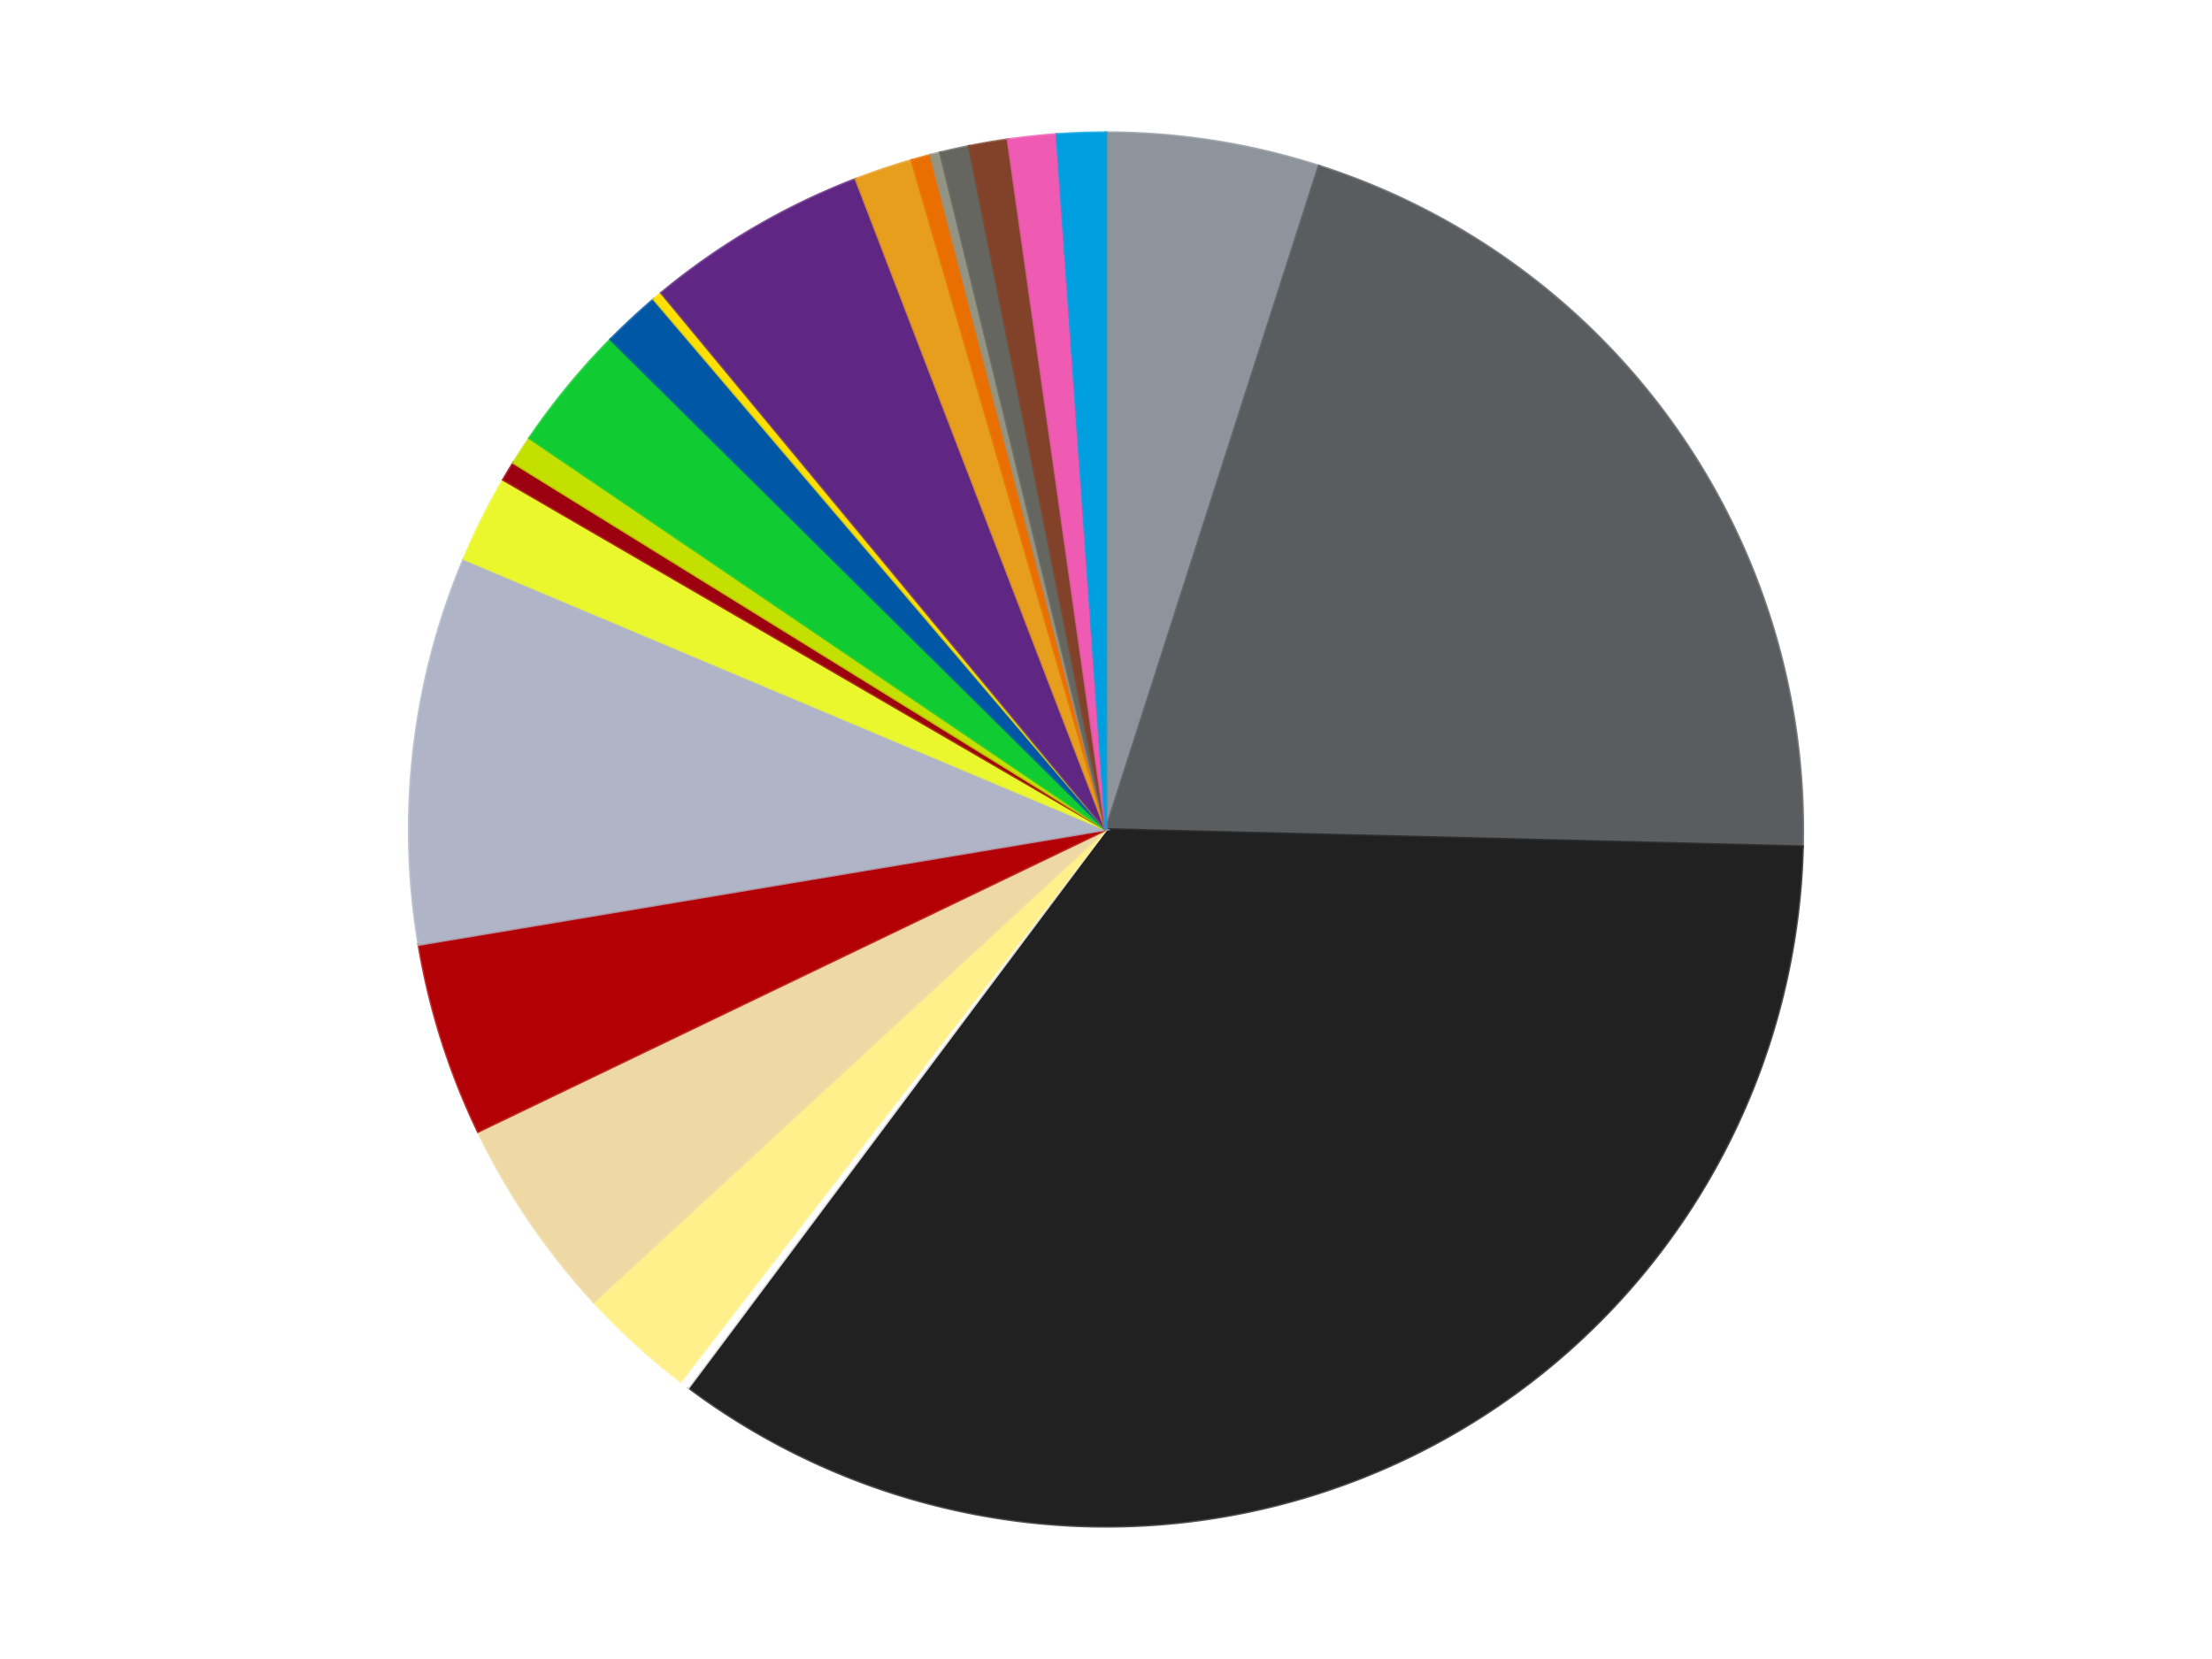
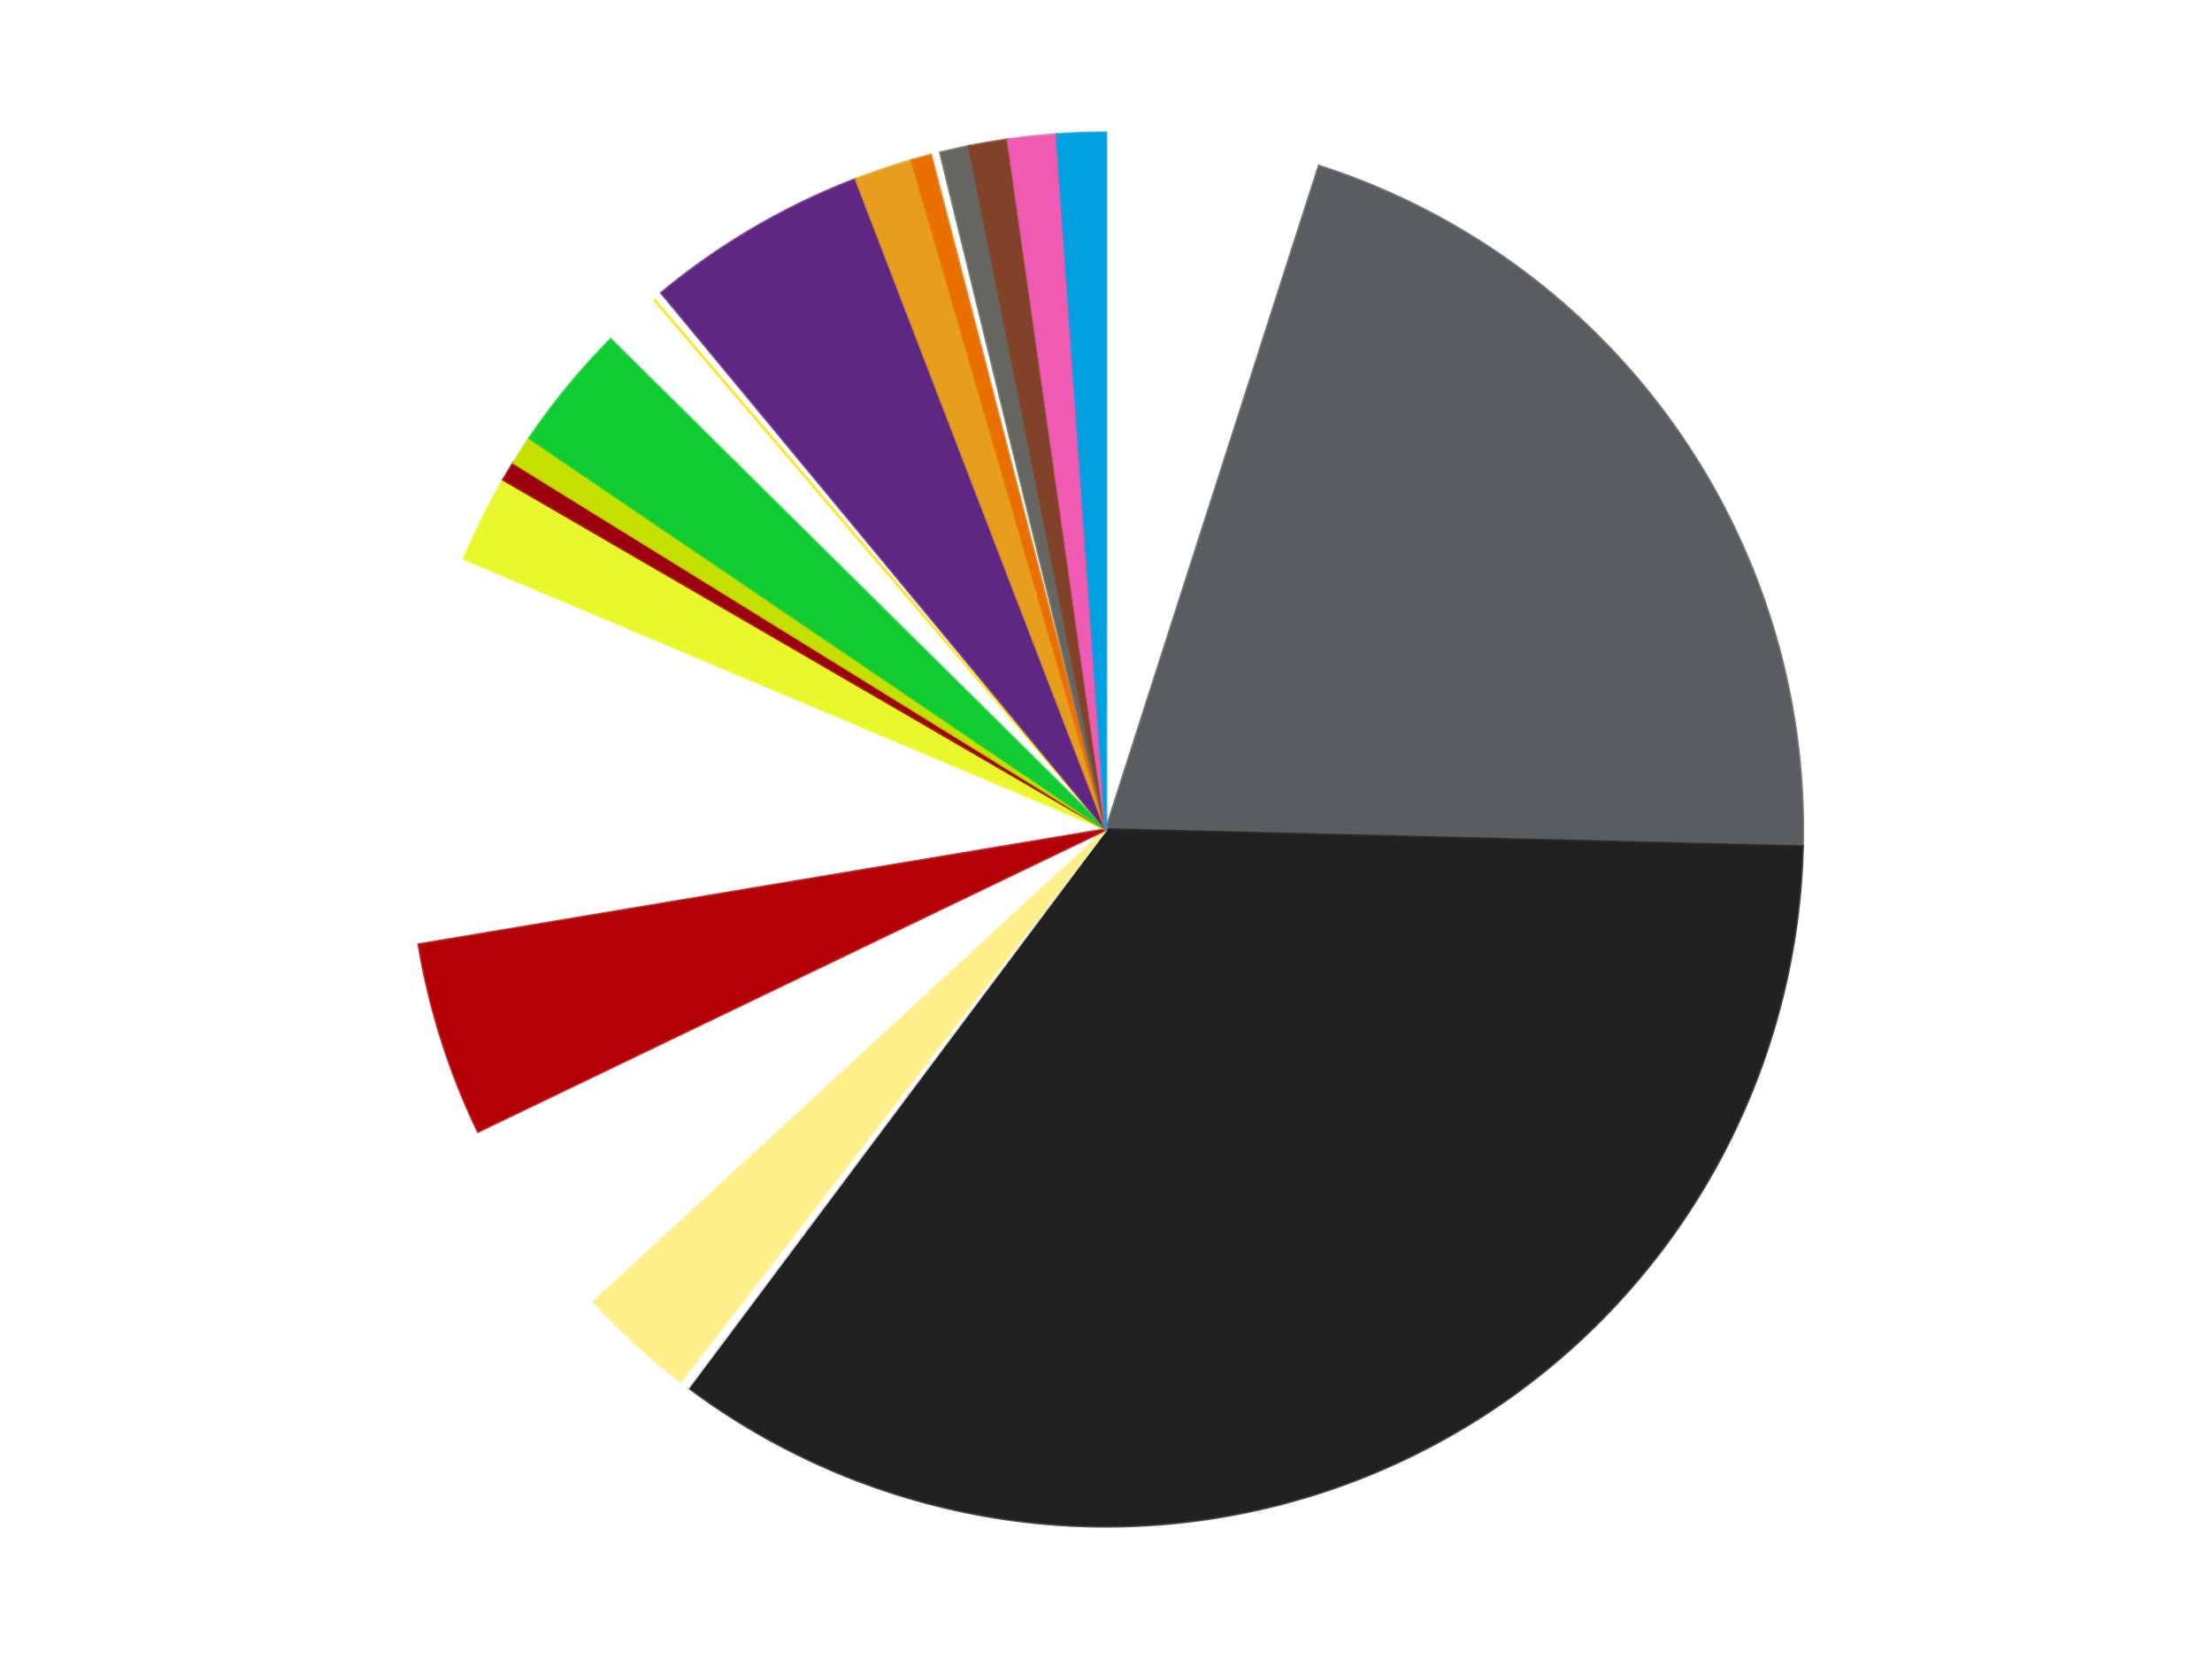
<svg xmlns="http://www.w3.org/2000/svg" xmlns:xlink="http://www.w3.org/1999/xlink" id="chart-77d14c99-25b5-478d-9469-85d10a8aef9d" class="pygal-chart" viewBox="0 0 800 600">
  <defs>
    <style type="text/css">#chart-77d14c99-25b5-478d-9469-85d10a8aef9d{-webkit-user-select:none;-webkit-font-smoothing:antialiased;font-family:Consolas,"Liberation Mono",Menlo,Courier,monospace}#chart-77d14c99-25b5-478d-9469-85d10a8aef9d .title{font-family:Consolas,"Liberation Mono",Menlo,Courier,monospace;font-size:16px}#chart-77d14c99-25b5-478d-9469-85d10a8aef9d .legends .legend text{font-family:Consolas,"Liberation Mono",Menlo,Courier,monospace;font-size:14px}#chart-77d14c99-25b5-478d-9469-85d10a8aef9d .axis text{font-family:Consolas,"Liberation Mono",Menlo,Courier,monospace;font-size:10px}#chart-77d14c99-25b5-478d-9469-85d10a8aef9d .axis text.major{font-family:Consolas,"Liberation Mono",Menlo,Courier,monospace;font-size:10px}#chart-77d14c99-25b5-478d-9469-85d10a8aef9d .text-overlay text.value{font-family:Consolas,"Liberation Mono",Menlo,Courier,monospace;font-size:16px}#chart-77d14c99-25b5-478d-9469-85d10a8aef9d .text-overlay text.label{font-family:Consolas,"Liberation Mono",Menlo,Courier,monospace;font-size:10px}#chart-77d14c99-25b5-478d-9469-85d10a8aef9d .tooltip{font-family:Consolas,"Liberation Mono",Menlo,Courier,monospace;font-size:14px}#chart-77d14c99-25b5-478d-9469-85d10a8aef9d text.no_data{font-family:Consolas,"Liberation Mono",Menlo,Courier,monospace;font-size:64px}
#chart-77d14c99-25b5-478d-9469-85d10a8aef9d{background-color:transparent}#chart-77d14c99-25b5-478d-9469-85d10a8aef9d path,#chart-77d14c99-25b5-478d-9469-85d10a8aef9d line,#chart-77d14c99-25b5-478d-9469-85d10a8aef9d rect,#chart-77d14c99-25b5-478d-9469-85d10a8aef9d circle{-webkit-transition:150ms;-moz-transition:150ms;transition:150ms}#chart-77d14c99-25b5-478d-9469-85d10a8aef9d .graph &gt; .background{fill:transparent}#chart-77d14c99-25b5-478d-9469-85d10a8aef9d .plot &gt; .background{fill:transparent}#chart-77d14c99-25b5-478d-9469-85d10a8aef9d .graph{fill:rgba(0,0,0,.87)}#chart-77d14c99-25b5-478d-9469-85d10a8aef9d text.no_data{fill:rgba(0,0,0,1)}#chart-77d14c99-25b5-478d-9469-85d10a8aef9d .title{fill:rgba(0,0,0,1)}#chart-77d14c99-25b5-478d-9469-85d10a8aef9d .legends .legend text{fill:rgba(0,0,0,.87)}#chart-77d14c99-25b5-478d-9469-85d10a8aef9d .legends .legend:hover text{fill:rgba(0,0,0,1)}#chart-77d14c99-25b5-478d-9469-85d10a8aef9d .axis .line{stroke:rgba(0,0,0,1)}#chart-77d14c99-25b5-478d-9469-85d10a8aef9d .axis .guide.line{stroke:rgba(0,0,0,.54)}#chart-77d14c99-25b5-478d-9469-85d10a8aef9d .axis .major.line{stroke:rgba(0,0,0,.87)}#chart-77d14c99-25b5-478d-9469-85d10a8aef9d .axis text.major{fill:rgba(0,0,0,1)}#chart-77d14c99-25b5-478d-9469-85d10a8aef9d .axis.y .guides:hover .guide.line,#chart-77d14c99-25b5-478d-9469-85d10a8aef9d .line-graph .axis.x .guides:hover .guide.line,#chart-77d14c99-25b5-478d-9469-85d10a8aef9d .stackedline-graph .axis.x .guides:hover .guide.line,#chart-77d14c99-25b5-478d-9469-85d10a8aef9d .xy-graph .axis.x .guides:hover .guide.line{stroke:rgba(0,0,0,1)}#chart-77d14c99-25b5-478d-9469-85d10a8aef9d .axis .guides:hover text{fill:rgba(0,0,0,1)}#chart-77d14c99-25b5-478d-9469-85d10a8aef9d .reactive{fill-opacity:1.0;stroke-opacity:.8;stroke-width:1}#chart-77d14c99-25b5-478d-9469-85d10a8aef9d .ci{stroke:rgba(0,0,0,.87)}#chart-77d14c99-25b5-478d-9469-85d10a8aef9d .reactive.active,#chart-77d14c99-25b5-478d-9469-85d10a8aef9d .active .reactive{fill-opacity:0.6;stroke-opacity:.9;stroke-width:4}#chart-77d14c99-25b5-478d-9469-85d10a8aef9d .ci .reactive.active{stroke-width:1.5}#chart-77d14c99-25b5-478d-9469-85d10a8aef9d .series text{fill:rgba(0,0,0,1)}#chart-77d14c99-25b5-478d-9469-85d10a8aef9d .tooltip rect{fill:transparent;stroke:rgba(0,0,0,1);-webkit-transition:opacity 150ms;-moz-transition:opacity 150ms;transition:opacity 150ms}#chart-77d14c99-25b5-478d-9469-85d10a8aef9d .tooltip .label{fill:rgba(0,0,0,.87)}#chart-77d14c99-25b5-478d-9469-85d10a8aef9d .tooltip .label{fill:rgba(0,0,0,.87)}#chart-77d14c99-25b5-478d-9469-85d10a8aef9d .tooltip .legend{font-size:.8em;fill:rgba(0,0,0,.54)}#chart-77d14c99-25b5-478d-9469-85d10a8aef9d .tooltip .x_label{font-size:.6em;fill:rgba(0,0,0,1)}#chart-77d14c99-25b5-478d-9469-85d10a8aef9d .tooltip .xlink{font-size:.5em;text-decoration:underline}#chart-77d14c99-25b5-478d-9469-85d10a8aef9d .tooltip .value{font-size:1.5em}#chart-77d14c99-25b5-478d-9469-85d10a8aef9d .bound{font-size:.5em}#chart-77d14c99-25b5-478d-9469-85d10a8aef9d .max-value{font-size:.75em;fill:rgba(0,0,0,.54)}#chart-77d14c99-25b5-478d-9469-85d10a8aef9d .map-element{fill:transparent;stroke:rgba(0,0,0,.54) !important}#chart-77d14c99-25b5-478d-9469-85d10a8aef9d .map-element .reactive{fill-opacity:inherit;stroke-opacity:inherit}#chart-77d14c99-25b5-478d-9469-85d10a8aef9d .color-0,#chart-77d14c99-25b5-478d-9469-85d10a8aef9d .color-0 a:visited{stroke:#f44336;fill:#f44336}#chart-77d14c99-25b5-478d-9469-85d10a8aef9d .color-1,#chart-77d14c99-25b5-478d-9469-85d10a8aef9d .color-1 a:visited{stroke:#3f51b5;fill:#3f51b5}#chart-77d14c99-25b5-478d-9469-85d10a8aef9d .color-2,#chart-77d14c99-25b5-478d-9469-85d10a8aef9d .color-2 a:visited{stroke:#009688;fill:#009688}#chart-77d14c99-25b5-478d-9469-85d10a8aef9d .color-3,#chart-77d14c99-25b5-478d-9469-85d10a8aef9d .color-3 a:visited{stroke:#ffc107;fill:#ffc107}#chart-77d14c99-25b5-478d-9469-85d10a8aef9d .color-4,#chart-77d14c99-25b5-478d-9469-85d10a8aef9d .color-4 a:visited{stroke:#ff5722;fill:#ff5722}#chart-77d14c99-25b5-478d-9469-85d10a8aef9d .color-5,#chart-77d14c99-25b5-478d-9469-85d10a8aef9d .color-5 a:visited{stroke:#9c27b0;fill:#9c27b0}#chart-77d14c99-25b5-478d-9469-85d10a8aef9d .color-6,#chart-77d14c99-25b5-478d-9469-85d10a8aef9d .color-6 a:visited{stroke:#03a9f4;fill:#03a9f4}#chart-77d14c99-25b5-478d-9469-85d10a8aef9d .color-7,#chart-77d14c99-25b5-478d-9469-85d10a8aef9d .color-7 a:visited{stroke:#8bc34a;fill:#8bc34a}#chart-77d14c99-25b5-478d-9469-85d10a8aef9d .color-8,#chart-77d14c99-25b5-478d-9469-85d10a8aef9d .color-8 a:visited{stroke:#ff9800;fill:#ff9800}#chart-77d14c99-25b5-478d-9469-85d10a8aef9d .color-9,#chart-77d14c99-25b5-478d-9469-85d10a8aef9d .color-9 a:visited{stroke:#e91e63;fill:#e91e63}#chart-77d14c99-25b5-478d-9469-85d10a8aef9d .color-10,#chart-77d14c99-25b5-478d-9469-85d10a8aef9d .color-10 a:visited{stroke:#2196f3;fill:#2196f3}#chart-77d14c99-25b5-478d-9469-85d10a8aef9d .color-11,#chart-77d14c99-25b5-478d-9469-85d10a8aef9d .color-11 a:visited{stroke:#4caf50;fill:#4caf50}#chart-77d14c99-25b5-478d-9469-85d10a8aef9d .color-12,#chart-77d14c99-25b5-478d-9469-85d10a8aef9d .color-12 a:visited{stroke:#ffeb3b;fill:#ffeb3b}#chart-77d14c99-25b5-478d-9469-85d10a8aef9d .color-13,#chart-77d14c99-25b5-478d-9469-85d10a8aef9d .color-13 a:visited{stroke:#673ab7;fill:#673ab7}#chart-77d14c99-25b5-478d-9469-85d10a8aef9d .color-14,#chart-77d14c99-25b5-478d-9469-85d10a8aef9d .color-14 a:visited{stroke:#00bcd4;fill:#00bcd4}#chart-77d14c99-25b5-478d-9469-85d10a8aef9d .color-15,#chart-77d14c99-25b5-478d-9469-85d10a8aef9d .color-15 a:visited{stroke:#cddc39;fill:#cddc39}#chart-77d14c99-25b5-478d-9469-85d10a8aef9d .color-16,#chart-77d14c99-25b5-478d-9469-85d10a8aef9d .color-16 a:visited{stroke:#9e9e9e;fill:#9e9e9e}#chart-77d14c99-25b5-478d-9469-85d10a8aef9d .color-17,#chart-77d14c99-25b5-478d-9469-85d10a8aef9d .color-17 a:visited{stroke:#607d8b;fill:#607d8b}#chart-77d14c99-25b5-478d-9469-85d10a8aef9d .color-18,#chart-77d14c99-25b5-478d-9469-85d10a8aef9d .color-18 a:visited{stroke:#7b0f07;fill:#7b0f07}#chart-77d14c99-25b5-478d-9469-85d10a8aef9d .color-19,#chart-77d14c99-25b5-478d-9469-85d10a8aef9d .color-19 a:visited{stroke:#141938;fill:#141938}#chart-77d14c99-25b5-478d-9469-85d10a8aef9d .color-20,#chart-77d14c99-25b5-478d-9469-85d10a8aef9d .color-20 a:visited{stroke:#000000;fill:#000000}#chart-77d14c99-25b5-478d-9469-85d10a8aef9d .color-21,#chart-77d14c99-25b5-478d-9469-85d10a8aef9d .color-21 a:visited{stroke:#5e4600;fill:#5e4600}#chart-77d14c99-25b5-478d-9469-85d10a8aef9d .text-overlay .color-0 text{fill:black}#chart-77d14c99-25b5-478d-9469-85d10a8aef9d .text-overlay .color-1 text{fill:black}#chart-77d14c99-25b5-478d-9469-85d10a8aef9d .text-overlay .color-2 text{fill:black}#chart-77d14c99-25b5-478d-9469-85d10a8aef9d .text-overlay .color-3 text{fill:black}#chart-77d14c99-25b5-478d-9469-85d10a8aef9d .text-overlay .color-4 text{fill:black}#chart-77d14c99-25b5-478d-9469-85d10a8aef9d .text-overlay .color-5 text{fill:black}#chart-77d14c99-25b5-478d-9469-85d10a8aef9d .text-overlay .color-6 text{fill:black}#chart-77d14c99-25b5-478d-9469-85d10a8aef9d .text-overlay .color-7 text{fill:black}#chart-77d14c99-25b5-478d-9469-85d10a8aef9d .text-overlay .color-8 text{fill:black}#chart-77d14c99-25b5-478d-9469-85d10a8aef9d .text-overlay .color-9 text{fill:black}#chart-77d14c99-25b5-478d-9469-85d10a8aef9d .text-overlay .color-10 text{fill:black}#chart-77d14c99-25b5-478d-9469-85d10a8aef9d .text-overlay .color-11 text{fill:black}#chart-77d14c99-25b5-478d-9469-85d10a8aef9d .text-overlay .color-12 text{fill:black}#chart-77d14c99-25b5-478d-9469-85d10a8aef9d .text-overlay .color-13 text{fill:black}#chart-77d14c99-25b5-478d-9469-85d10a8aef9d .text-overlay .color-14 text{fill:black}#chart-77d14c99-25b5-478d-9469-85d10a8aef9d .text-overlay .color-15 text{fill:black}#chart-77d14c99-25b5-478d-9469-85d10a8aef9d .text-overlay .color-16 text{fill:black}#chart-77d14c99-25b5-478d-9469-85d10a8aef9d .text-overlay .color-17 text{fill:black}#chart-77d14c99-25b5-478d-9469-85d10a8aef9d .text-overlay .color-18 text{fill:black}#chart-77d14c99-25b5-478d-9469-85d10a8aef9d .text-overlay .color-19 text{fill:white}#chart-77d14c99-25b5-478d-9469-85d10a8aef9d .text-overlay .color-20 text{fill:white}#chart-77d14c99-25b5-478d-9469-85d10a8aef9d .text-overlay .color-21 text{fill:black}
#chart-77d14c99-25b5-478d-9469-85d10a8aef9d text.no_data{text-anchor:middle}#chart-77d14c99-25b5-478d-9469-85d10a8aef9d .guide.line{fill:none}#chart-77d14c99-25b5-478d-9469-85d10a8aef9d .centered{text-anchor:middle}#chart-77d14c99-25b5-478d-9469-85d10a8aef9d .title{text-anchor:middle}#chart-77d14c99-25b5-478d-9469-85d10a8aef9d .legends .legend text{fill-opacity:1}#chart-77d14c99-25b5-478d-9469-85d10a8aef9d .axis.x text{text-anchor:middle}#chart-77d14c99-25b5-478d-9469-85d10a8aef9d .axis.x:not(.web) text[transform]{text-anchor:start}#chart-77d14c99-25b5-478d-9469-85d10a8aef9d .axis.x:not(.web) text[transform].backwards{text-anchor:end}#chart-77d14c99-25b5-478d-9469-85d10a8aef9d .axis.y text{text-anchor:end}#chart-77d14c99-25b5-478d-9469-85d10a8aef9d .axis.y text[transform].backwards{text-anchor:start}#chart-77d14c99-25b5-478d-9469-85d10a8aef9d .axis.y2 text{text-anchor:start}#chart-77d14c99-25b5-478d-9469-85d10a8aef9d .axis.y2 text[transform].backwards{text-anchor:end}#chart-77d14c99-25b5-478d-9469-85d10a8aef9d .axis .guide.line{stroke-dasharray:4,4;stroke:black}#chart-77d14c99-25b5-478d-9469-85d10a8aef9d .axis .major.guide.line{stroke-dasharray:6,6;stroke:black}#chart-77d14c99-25b5-478d-9469-85d10a8aef9d .horizontal .axis.y .guide.line,#chart-77d14c99-25b5-478d-9469-85d10a8aef9d .horizontal .axis.y2 .guide.line,#chart-77d14c99-25b5-478d-9469-85d10a8aef9d .vertical .axis.x .guide.line{opacity:0}#chart-77d14c99-25b5-478d-9469-85d10a8aef9d .horizontal .axis.always_show .guide.line,#chart-77d14c99-25b5-478d-9469-85d10a8aef9d .vertical .axis.always_show .guide.line{opacity:1 !important}#chart-77d14c99-25b5-478d-9469-85d10a8aef9d .axis.y .guides:hover .guide.line,#chart-77d14c99-25b5-478d-9469-85d10a8aef9d .axis.y2 .guides:hover .guide.line,#chart-77d14c99-25b5-478d-9469-85d10a8aef9d .axis.x .guides:hover .guide.line{opacity:1}#chart-77d14c99-25b5-478d-9469-85d10a8aef9d .axis .guides:hover text{opacity:1}#chart-77d14c99-25b5-478d-9469-85d10a8aef9d .nofill{fill:none}#chart-77d14c99-25b5-478d-9469-85d10a8aef9d .subtle-fill{fill-opacity:.2}#chart-77d14c99-25b5-478d-9469-85d10a8aef9d .dot{stroke-width:1px;fill-opacity:1;stroke-opacity:1}#chart-77d14c99-25b5-478d-9469-85d10a8aef9d .dot.active{stroke-width:5px}#chart-77d14c99-25b5-478d-9469-85d10a8aef9d .dot.negative{fill:transparent}#chart-77d14c99-25b5-478d-9469-85d10a8aef9d text,#chart-77d14c99-25b5-478d-9469-85d10a8aef9d tspan{stroke:none !important}#chart-77d14c99-25b5-478d-9469-85d10a8aef9d .series text.active{opacity:1}#chart-77d14c99-25b5-478d-9469-85d10a8aef9d .tooltip rect{fill-opacity:.95;stroke-width:.5}#chart-77d14c99-25b5-478d-9469-85d10a8aef9d .tooltip text{fill-opacity:1}#chart-77d14c99-25b5-478d-9469-85d10a8aef9d .showable{visibility:hidden}#chart-77d14c99-25b5-478d-9469-85d10a8aef9d .showable.shown{visibility:visible}#chart-77d14c99-25b5-478d-9469-85d10a8aef9d .gauge-background{fill:rgba(229,229,229,1);stroke:none}#chart-77d14c99-25b5-478d-9469-85d10a8aef9d .bg-lines{stroke:transparent;stroke-width:2px}</style>
    <script type="text/javascript">window.pygal = window.pygal || {};window.pygal.config = window.pygal.config || {};window.pygal.config['77d14c99-25b5-478d-9469-85d10a8aef9d'] = {"allow_interruptions": false, "box_mode": "extremes", "classes": ["pygal-chart"], "css": ["file://style.css", "file://graph.css"], "defs": [], "disable_xml_declaration": false, "dots_size": 2.5, "dynamic_print_values": false, "explicit_size": false, "fill": false, "force_uri_protocol": "https", "formatter": null, "half_pie": false, "height": 600, "include_x_axis": false, "inner_radius": 0, "interpolate": null, "interpolation_parameters": {}, "interpolation_precision": 250, "inverse_y_axis": false, "js": ["//kozea.github.io/pygal.js/2.0.x/pygal-tooltips.min.js"], "legend_at_bottom": false, "legend_at_bottom_columns": null, "legend_box_size": 12, "logarithmic": false, "margin": 20, "margin_bottom": null, "margin_left": null, "margin_right": null, "margin_top": null, "max_scale": 16, "min_scale": 4, "missing_value_fill_truncation": "x", "no_data_text": "No data", "no_prefix": false, "order_min": null, "pretty_print": false, "print_labels": false, "print_values": false, "print_values_position": "center", "print_zeroes": true, "range": null, "rounded_bars": null, "secondary_range": null, "show_dots": true, "show_legend": false, "show_minor_x_labels": true, "show_minor_y_labels": true, "show_only_major_dots": false, "show_x_guides": false, "show_x_labels": true, "show_y_guides": true, "show_y_labels": true, "spacing": 10, "stack_from_top": false, "strict": false, "stroke": true, "stroke_style": null, "style": {"background": "transparent", "ci_colors": [], "colors": ["#F44336", "#3F51B5", "#009688", "#FFC107", "#FF5722", "#9C27B0", "#03A9F4", "#8BC34A", "#FF9800", "#E91E63", "#2196F3", "#4CAF50", "#FFEB3B", "#673AB7", "#00BCD4", "#CDDC39", "#9E9E9E", "#607D8B"], "dot_opacity": "1", "font_family": "Consolas, \"Liberation Mono\", Menlo, Courier, monospace", "foreground": "rgba(0, 0, 0, .87)", "foreground_strong": "rgba(0, 0, 0, 1)", "foreground_subtle": "rgba(0, 0, 0, .54)", "guide_stroke_color": "black", "guide_stroke_dasharray": "4,4", "label_font_family": "Consolas, \"Liberation Mono\", Menlo, Courier, monospace", "label_font_size": 10, "legend_font_family": "Consolas, \"Liberation Mono\", Menlo, Courier, monospace", "legend_font_size": 14, "major_guide_stroke_color": "black", "major_guide_stroke_dasharray": "6,6", "major_label_font_family": "Consolas, \"Liberation Mono\", Menlo, Courier, monospace", "major_label_font_size": 10, "no_data_font_family": "Consolas, \"Liberation Mono\", Menlo, Courier, monospace", "no_data_font_size": 64, "opacity": "1.0", "opacity_hover": "0.6", "plot_background": "transparent", "stroke_opacity": ".8", "stroke_opacity_hover": ".9", "stroke_width": "1", "stroke_width_hover": "4", "title_font_family": "Consolas, \"Liberation Mono\", Menlo, Courier, monospace", "title_font_size": 16, "tooltip_font_family": "Consolas, \"Liberation Mono\", Menlo, Courier, monospace", "tooltip_font_size": 14, "transition": "150ms", "value_background": "rgba(229, 229, 229, 1)", "value_colors": [], "value_font_family": "Consolas, \"Liberation Mono\", Menlo, Courier, monospace", "value_font_size": 16, "value_label_font_family": "Consolas, \"Liberation Mono\", Menlo, Courier, monospace", "value_label_font_size": 10}, "title": null, "tooltip_border_radius": 0, "tooltip_fancy_mode": true, "truncate_label": null, "truncate_legend": null, "width": 800, "x_label_rotation": 0, "x_labels": null, "x_labels_major": null, "x_labels_major_count": null, "x_labels_major_every": null, "x_title": null, "xrange": null, "y_label_rotation": 0, "y_labels": null, "y_labels_major": null, "y_labels_major_count": null, "y_labels_major_every": null, "y_title": null, "zero": 0, "legends": ["Flat Silver", "Dark Bluish Gray", "Black", "White", "Bright Light Yellow", "Tan", "Red", "Light Bluish Gray", "Trans-Yellow", "Trans-Red", "Lime", "Trans-Bright Green", "Blue", "Yellow", "Dark Purple", "Pearl Gold", "Trans-Orange", "Trans-Black", "Pearl Dark Gray", "Reddish Brown", "Dark Pink", "Dark Azure"]}</script>
    <script type="text/javascript" xlink:href="https://kozea.github.io/pygal.js/2.0.x/pygal-tooltips.min.js" />
  </defs>
  <title>Pygal</title>
  <g class="graph pie-graph vertical">
    <rect x="0" y="0" width="800" height="600" class="background" />
    <g transform="translate(20, 20)" class="plot">
      <rect x="0" y="0" width="760" height="560" class="background" />
      <g class="series serie-0 color-0">
        <g class="slices">
          <g class="slice" style="fill: #8D949C; stroke: #8D949C">
-             <path d="M380 28 A252 252 0 0 1 457.026 40.06 L380 280 A0 0 0 0 0 380 280 z" class="slice reactive tooltip-trigger" />
            <desc class="value">22</desc>
            <desc class="x centered">399.49106750456974</desc>
            <desc class="y centered">155.5166746606908</desc>
          </g>
        </g>
      </g>
      <g class="series serie-1 color-1">
        <g class="slices">
          <g class="slice" style="fill: #595D60; stroke: #595D60">
            <path d="M457.026 40.06 A252 252 0 0 1 631.923 286.226 L380 280 A0 0 0 0 0 380 280 z" class="slice reactive tooltip-trigger" />
            <desc class="value">91</desc>
            <desc class="x centered">482.7146896800305</desc>
            <desc class="y centered">207.02265746181877</desc>
          </g>
        </g>
      </g>
      <g class="series serie-2 color-2">
        <g class="slices">
          <g class="slice" style="fill: #212121; stroke: #212121">
            <path d="M631.923 286.226 A252 252 0 0 1 229.014 481.761 L380 280 A0 0 0 0 0 380 280 z" class="slice reactive tooltip-trigger" />
            <desc class="value">155</desc>
            <desc class="x centered">435.0125740094581</desc>
            <desc class="y centered">393.35614981488163</desc>
          </g>
        </g>
      </g>
      <g class="series serie-3 color-3">
        <g class="slices">
          <g class="slice" style="fill: #FFFFFF; stroke: #FFFFFF">
            <path d="M229.014 481.761 A252 252 0 0 1 226.181 479.609 L380 280 A0 0 0 0 0 380 280 z" class="slice reactive tooltip-trigger" />
            <desc class="value">1</desc>
            <desc class="x centered">303.79689573877306</desc>
            <desc class="y centered">380.3448399318698</desc>
          </g>
        </g>
      </g>
      <g class="series serie-4 color-4">
        <g class="slices">
          <g class="slice" style="fill: #FFF08C; stroke: #FFF08C">
            <path d="M226.181 479.609 A252 252 0 0 1 194.724 450.813 L380 280 A0 0 0 0 0 380 280 z" class="slice reactive tooltip-trigger" />
            <desc class="value">12</desc>
            <desc class="x centered">294.92118781995055</desc>
            <desc class="y centered">372.9386664313184</desc>
          </g>
        </g>
      </g>
      <g class="series serie-5 color-5">
        <g class="slices">
          <g class="slice" style="fill: #EED9A4; stroke: #EED9A4">
-             <path d="M194.724 450.813 A252 252 0 0 1 152.901 389.224 L380 280 A0 0 0 0 0 380 280 z" class="slice reactive tooltip-trigger" />
            <desc class="value">21</desc>
            <desc class="x centered">275.76285464410466</desc>
            <desc class="y centered">350.78571556503437</desc>
          </g>
        </g>
      </g>
      <g class="series serie-6 color-6">
        <g class="slices">
          <g class="slice" style="fill: #B30006; stroke: #B30006">
            <path d="M152.901 389.224 A252 252 0 0 1 131.46 321.616 L380 280 A0 0 0 0 0 380 280 z" class="slice reactive tooltip-trigger" />
            <desc class="value">20</desc>
            <desc class="x centered">259.8949877057081</desc>
            <desc class="y centered">318.0891851027032</desc>
          </g>
        </g>
      </g>
      <g class="series serie-7 color-7">
        <g class="slices">
          <g class="slice" style="fill: #AFB5C7; stroke: #AFB5C7">
-             <path d="M131.46 321.616 A252 252 0 0 1 147.783 182.127 L380 280 A0 0 0 0 0 380 280 z" class="slice reactive tooltip-trigger" />
            <desc class="value">40</desc>
            <desc class="x centered">254.85388036595054</desc>
            <desc class="y centered">265.3559315577883</desc>
          </g>
        </g>
      </g>
      <g class="series serie-8 color-8">
        <g class="slices">
          <g class="slice" style="fill: #EBF72D; stroke: #EBF72D">
            <path d="M147.783 182.127 A252 252 0 0 1 162.059 153.487 L380 280 A0 0 0 0 0 380 280 z" class="slice reactive tooltip-trigger" />
            <desc class="value">9</desc>
            <desc class="x centered">267.23275839459353</desc>
            <desc class="y centered">223.790132354649</desc>
          </g>
        </g>
      </g>
      <g class="series serie-9 color-9">
        <g class="slices">
          <g class="slice" style="fill: #9C0010; stroke: #9C0010">
            <path d="M162.059 153.487 A252 252 0 0 1 165.718 147.384 L380 280 A0 0 0 0 0 380 280 z" class="slice reactive tooltip-trigger" />
            <desc class="value">2</desc>
            <desc class="x centered">271.93334126014685</desc>
            <desc class="y centered">215.2111331415333</desc>
          </g>
        </g>
      </g>
      <g class="series serie-10 color-10">
        <g class="slices">
          <g class="slice" style="fill: #C4E000; stroke: #C4E000">
            <path d="M165.718 147.384 A252 252 0 0 1 171.526 138.429 L380 280 A0 0 0 0 0 380 280 z" class="slice reactive tooltip-trigger" />
            <desc class="value">3</desc>
            <desc class="x centered">274.28715401633457</desc>
            <desc class="y centered">211.4376619853594</desc>
          </g>
        </g>
      </g>
      <g class="series serie-11 color-11">
        <g class="slices">
          <g class="slice" style="fill: #10Cb31; stroke: #10Cb31">
            <path d="M171.526 138.429 A252 252 0 0 1 200.868 102.755 L380 280 A0 0 0 0 0 380 280 z" class="slice reactive tooltip-trigger" />
            <desc class="value">13</desc>
            <desc class="x centered">282.68891580492703</desc>
            <desc class="y centered">199.9590548982621</desc>
          </g>
        </g>
      </g>
      <g class="series serie-12 color-12">
        <g class="slices">
          <g class="slice" style="fill: #0057A6; stroke: #0057A6">
-             <path d="M200.868 102.755 A252 252 0 0 1 216.508 88.233 L380 280 A0 0 0 0 0 380 280 z" class="slice reactive tooltip-trigger" />
            <desc class="value">6</desc>
            <desc class="x centered">294.2671888680024</desc>
            <desc class="y centered">187.6642805009609</desc>
          </g>
        </g>
      </g>
      <g class="series serie-13 color-13">
        <g class="slices">
          <g class="slice" style="fill: #FFE001; stroke: #FFE001">
-             <path d="M216.508 88.233 A252 252 0 0 1 219.232 85.944 L380 280 A0 0 0 0 0 380 280 z" class="slice reactive tooltip-trigger" />
+             <path d="M216.508 88.233 L380 280 A0 0 0 0 0 380 280 z" class="slice reactive tooltip-trigger" />
            <desc class="value">1</desc>
            <desc class="x centered">298.93307285898095</desc>
            <desc class="y centered">183.54196081242003</desc>
          </g>
        </g>
      </g>
      <g class="series serie-14 color-14">
        <g class="slices">
          <g class="slice" style="fill: #5F2683; stroke: #5F2683">
            <path d="M219.232 85.944 A252 252 0 0 1 289.553 44.791 L380 280 A0 0 0 0 0 380 280 z" class="slice reactive tooltip-trigger" />
            <desc class="value">23</desc>
            <desc class="x centered">316.35913125794906</desc>
            <desc class="y centered">171.2533226909574</desc>
          </g>
        </g>
      </g>
      <g class="series serie-15 color-15">
        <g class="slices">
          <g class="slice" style="fill: #E79E1D; stroke: #E79E1D">
            <path d="M289.553 44.791 A252 252 0 0 1 309.78 37.981 L380 280 A0 0 0 0 0 380 280 z" class="slice reactive tooltip-trigger" />
            <desc class="value">6</desc>
            <desc class="x centered">339.7970761723453</desc>
            <desc class="y centered">160.58590989456982</desc>
          </g>
        </g>
      </g>
      <g class="series serie-16 color-16">
        <g class="slices">
          <g class="slice" style="fill: #E96F01; stroke: #E96F01">
            <path d="M309.78 37.981 A252 252 0 0 1 316.641 36.095 L380 280 A0 0 0 0 0 380 280 z" class="slice reactive tooltip-trigger" />
            <desc class="value">2</desc>
            <desc class="x centered">346.6018707002509</desc>
            <desc class="y centered">158.50693452185328</desc>
          </g>
        </g>
      </g>
      <g class="series serie-17 color-17">
        <g class="slices">
          <g class="slice" style="fill: #939484; stroke: #939484">
-             <path d="M316.641 36.095 A252 252 0 0 1 320.091 35.225 L380 280 A0 0 0 0 0 380 280 z" class="slice reactive tooltip-trigger" />
            <desc class="value">1</desc>
            <desc class="x centered">349.18230382209924</desc>
            <desc class="y centered">157.82688674554208</desc>
          </g>
        </g>
      </g>
      <g class="series serie-18 color-18">
        <g class="slices">
          <g class="slice" style="fill: #666660; stroke: #666660">
            <path d="M320.091 35.225 A252 252 0 0 1 330.51 32.907 L380 280 A0 0 0 0 0 380 280 z" class="slice reactive tooltip-trigger" />
            <desc class="value">3</desc>
            <desc class="x centered">352.64418299899</desc>
            <desc class="y centered">157.00545021747</desc>
          </g>
        </g>
      </g>
      <g class="series serie-19 color-19">
        <g class="slices">
          <g class="slice" style="fill: #82422A; stroke: #82422A">
            <path d="M330.51 32.907 A252 252 0 0 1 344.537 30.508 L380 280 A0 0 0 0 0 380 280 z" class="slice reactive tooltip-trigger" />
            <desc class="value">4</desc>
            <desc class="x centered">358.75328924454215</desc>
            <desc class="y centered">155.8042783262084</desc>
          </g>
        </g>
      </g>
      <g class="series serie-20 color-20">
        <g class="slices">
          <g class="slice" style="fill: #EF5BB3; stroke: #EF5BB3">
            <path d="M344.537 30.508 A252 252 0 0 1 362.224 28.628 L380 280 A0 0 0 0 0 380 280 z" class="slice reactive tooltip-trigger" />
            <desc class="value">5</desc>
            <desc class="x centered">366.6819800011312</desc>
            <desc class="y centered">154.70582478299428</desc>
          </g>
        </g>
      </g>
      <g class="series serie-21 color-21">
        <g class="slices">
          <g class="slice" style="fill: #009FE0; stroke: #009FE0">
            <path d="M362.224 28.628 A252 252 0 0 1 380 28 L380 280 A0 0 0 0 0 380 280 z" class="slice reactive tooltip-trigger" />
            <desc class="value">5</desc>
            <desc class="x centered">375.55327554786254</desc>
            <desc class="y centered">154.07849015499073</desc>
          </g>
        </g>
      </g>
    </g>
    <g class="titles" />
    <g transform="translate(20, 20)" class="plot overlay">
      <g class="series serie-0 color-0" />
      <g class="series serie-1 color-1" />
      <g class="series serie-2 color-2" />
      <g class="series serie-3 color-3" />
      <g class="series serie-4 color-4" />
      <g class="series serie-5 color-5" />
      <g class="series serie-6 color-6" />
      <g class="series serie-7 color-7" />
      <g class="series serie-8 color-8" />
      <g class="series serie-9 color-9" />
      <g class="series serie-10 color-10" />
      <g class="series serie-11 color-11" />
      <g class="series serie-12 color-12" />
      <g class="series serie-13 color-13" />
      <g class="series serie-14 color-14" />
      <g class="series serie-15 color-15" />
      <g class="series serie-16 color-16" />
      <g class="series serie-17 color-17" />
      <g class="series serie-18 color-18" />
      <g class="series serie-19 color-19" />
      <g class="series serie-20 color-20" />
      <g class="series serie-21 color-21" />
    </g>
    <g transform="translate(20, 20)" class="plot text-overlay">
      <g class="series serie-0 color-0" />
      <g class="series serie-1 color-1" />
      <g class="series serie-2 color-2" />
      <g class="series serie-3 color-3" />
      <g class="series serie-4 color-4" />
      <g class="series serie-5 color-5" />
      <g class="series serie-6 color-6" />
      <g class="series serie-7 color-7" />
      <g class="series serie-8 color-8" />
      <g class="series serie-9 color-9" />
      <g class="series serie-10 color-10" />
      <g class="series serie-11 color-11" />
      <g class="series serie-12 color-12" />
      <g class="series serie-13 color-13" />
      <g class="series serie-14 color-14" />
      <g class="series serie-15 color-15" />
      <g class="series serie-16 color-16" />
      <g class="series serie-17 color-17" />
      <g class="series serie-18 color-18" />
      <g class="series serie-19 color-19" />
      <g class="series serie-20 color-20" />
      <g class="series serie-21 color-21" />
    </g>
    <g transform="translate(20, 20)" class="plot tooltip-overlay">
      <g transform="translate(0 0)" style="opacity: 0" class="tooltip">
        <rect rx="0" ry="0" width="0" height="0" class="tooltip-box" />
        <g class="text" />
      </g>
    </g>
  </g>
</svg>